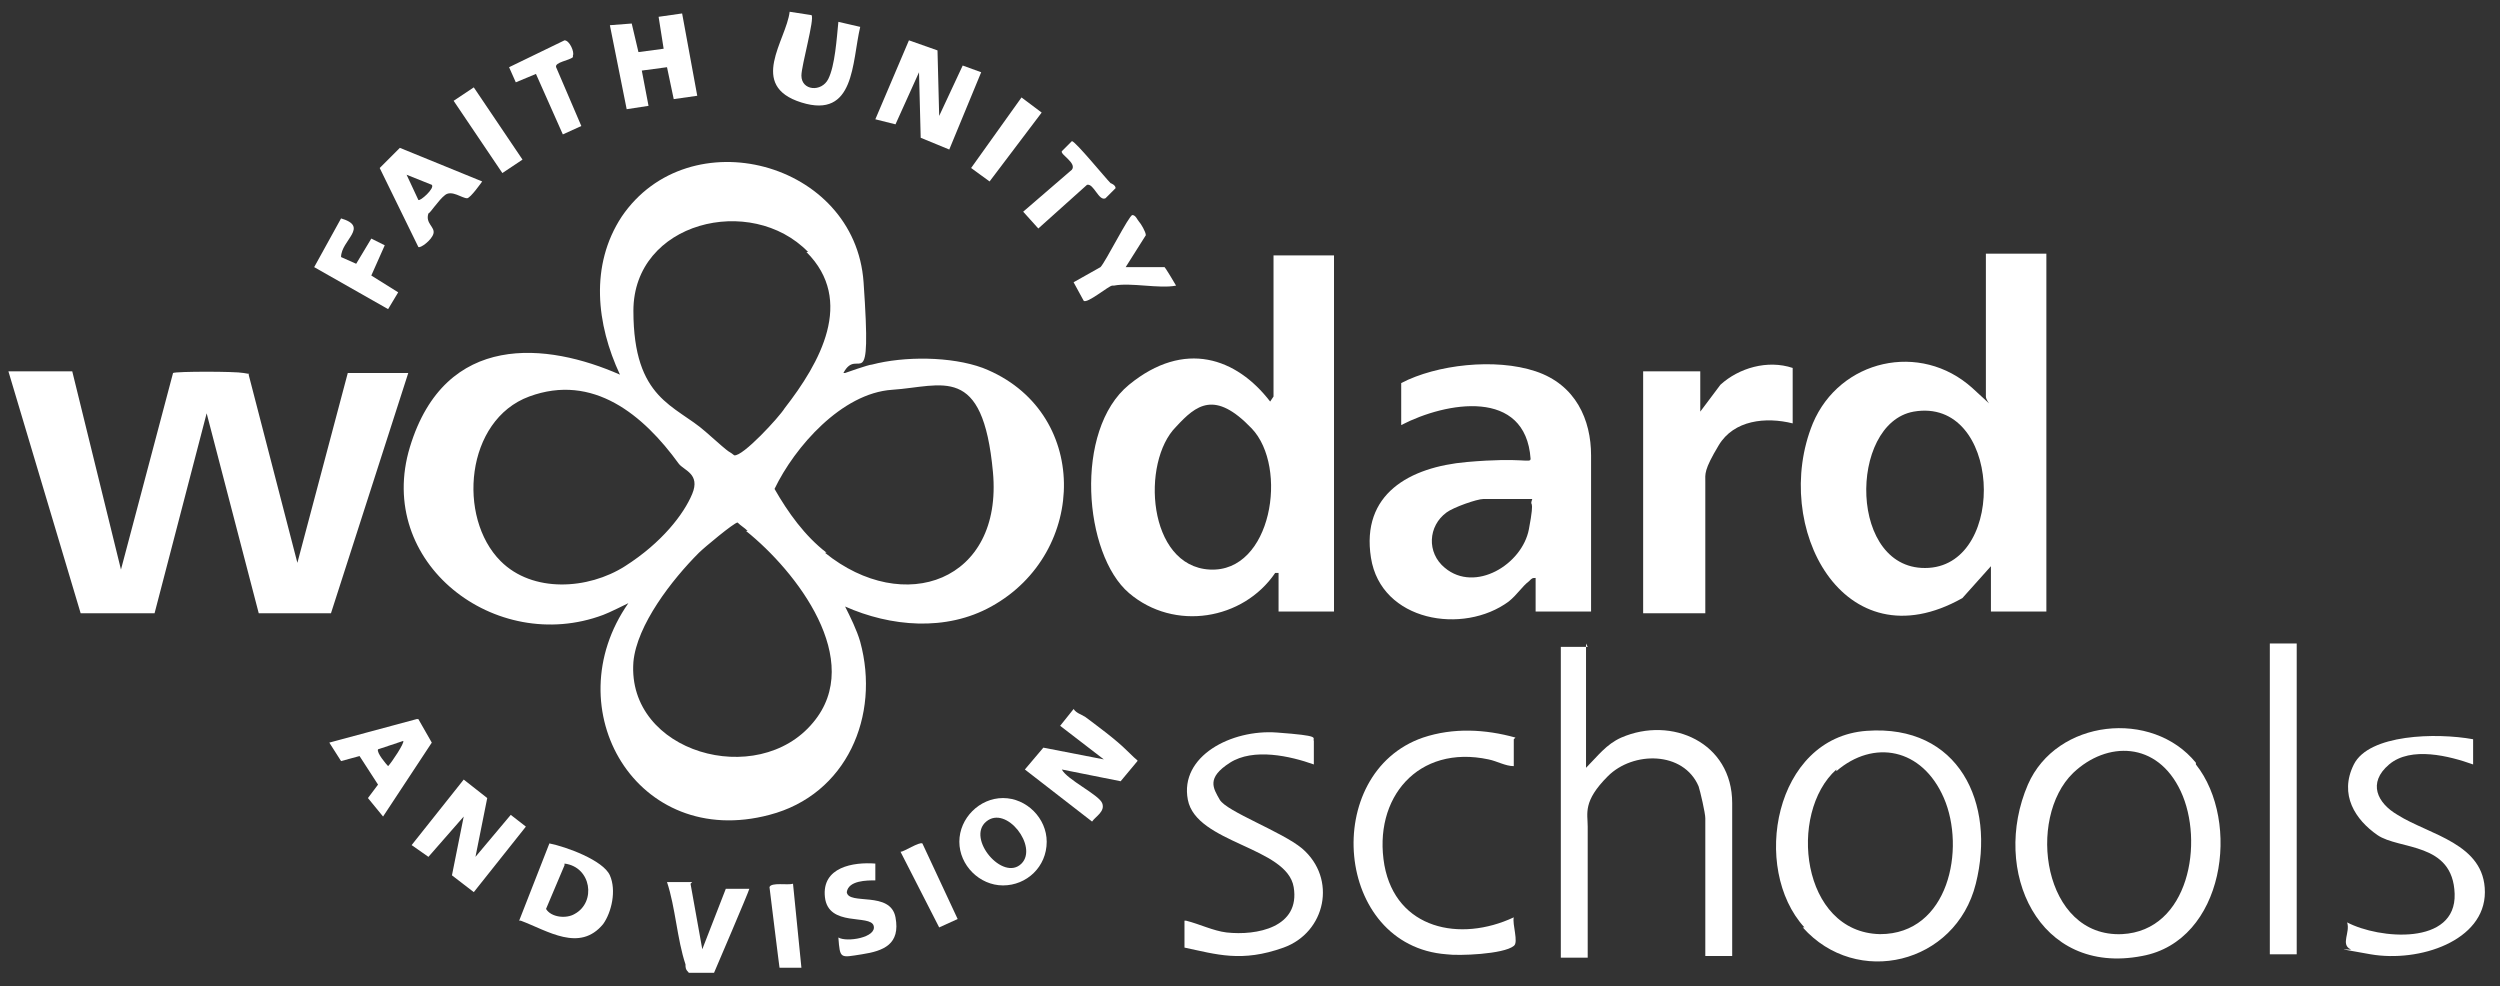
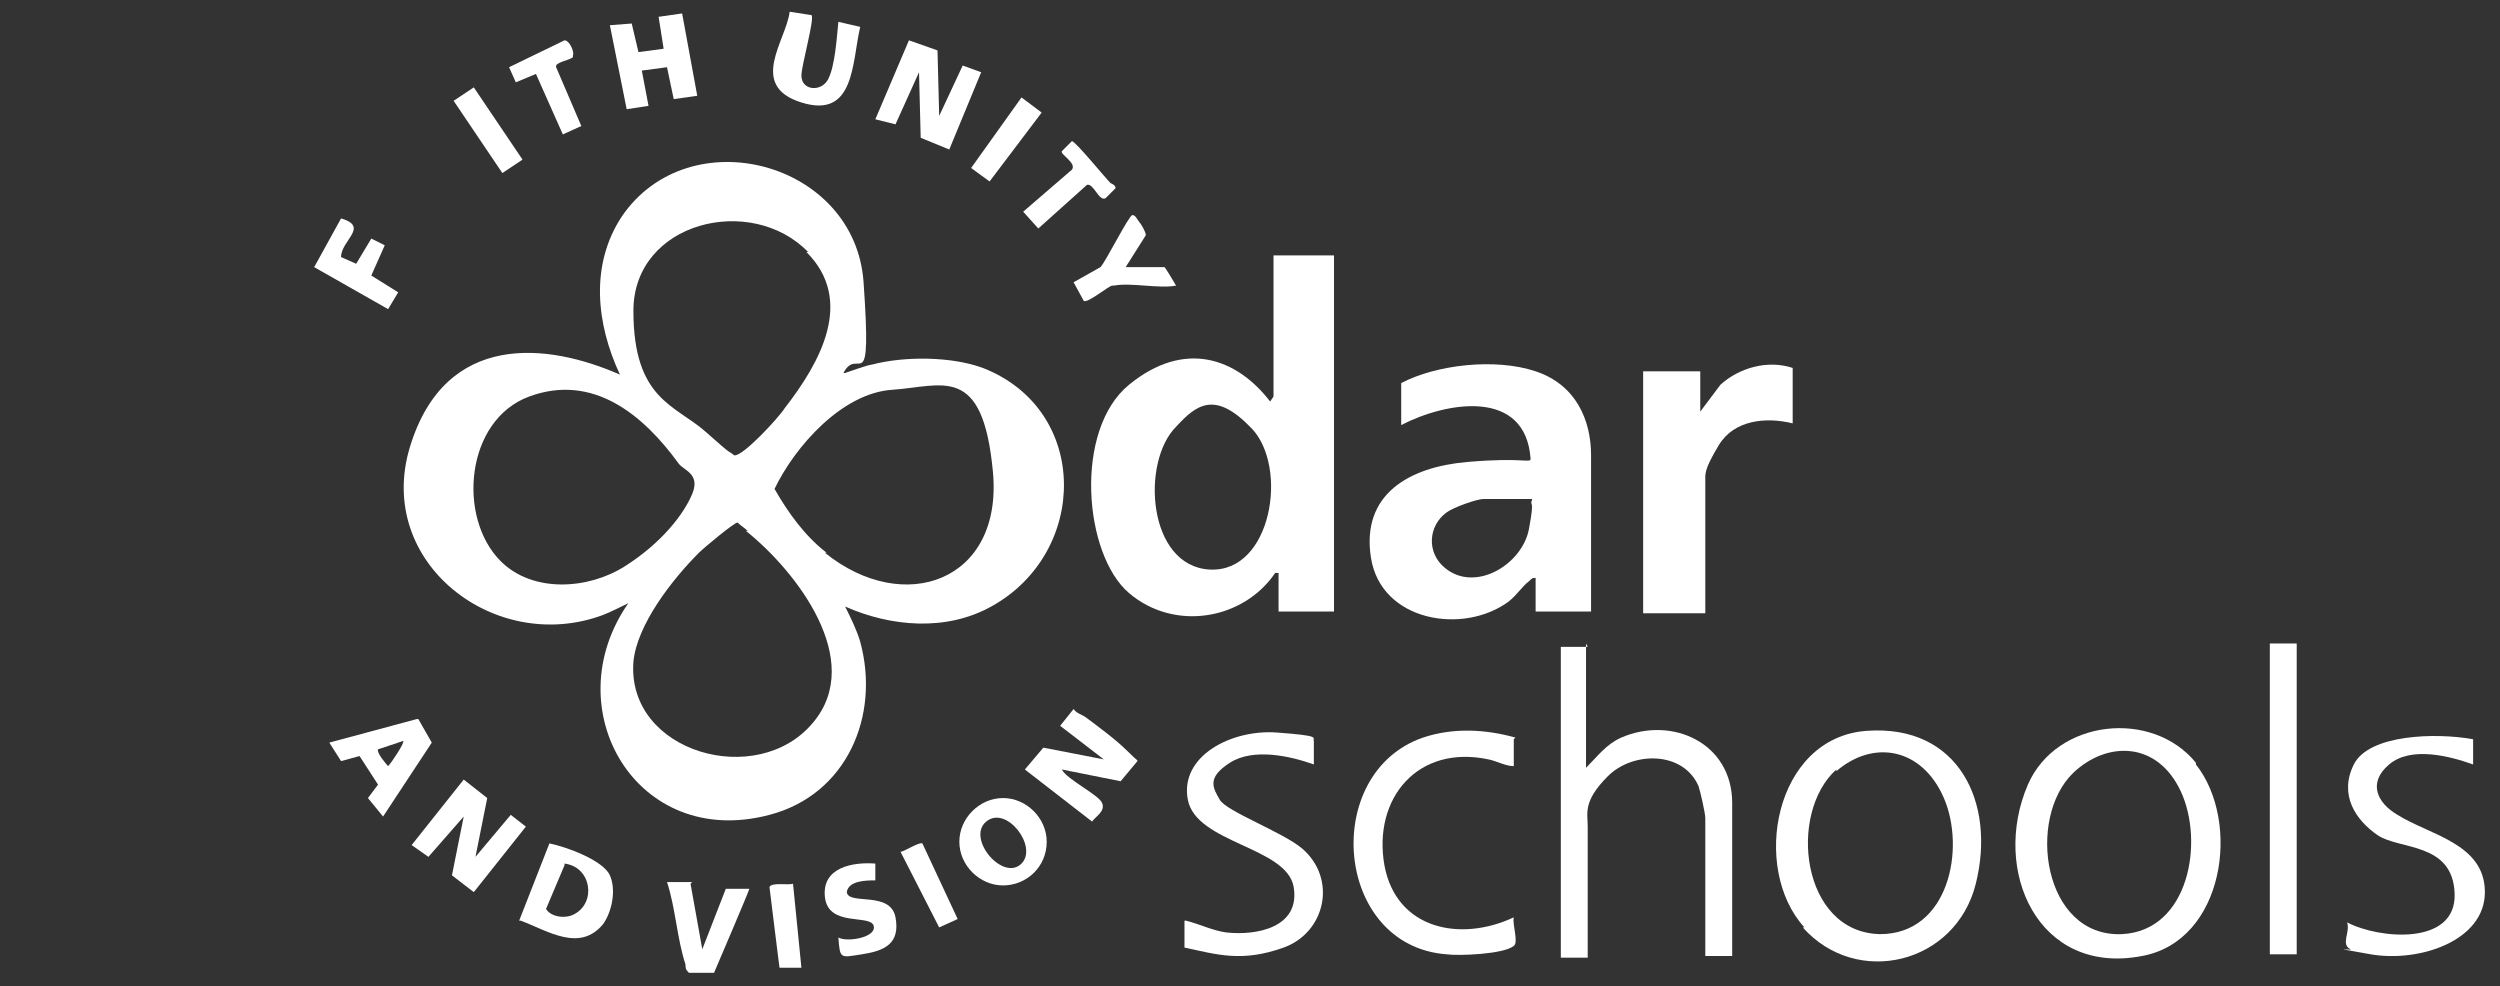
<svg xmlns="http://www.w3.org/2000/svg" id="Layer_2" version="1.1" viewBox="0 0 148.8 58.7">
  <rect x="0" y="0" width="148.8" height="58.7" fill="#333333" stroke="none" />
  <defs>
    <style> .st0 { fill: #fff; } </style>
  </defs>
  <path class="st0" d="M50.3,22.2c0,0,1.4-.5,1.6-.5,1.9-.5,4.7-.5,6.6.2,6.4,2.5,6.3,11,.5,14.2-2.7,1.5-6,1.2-8.7,0,.3.6.7,1.4.9,2.1,1.2,4.4-.8,9.1-5.4,10.3-7.9,2.1-12.8-6.3-8.4-12.6,0,0-1.2.6-1.5.7-6.4,2.4-13.6-3.1-11.5-10s8.2-6.2,12.5-4.3c-1.4-3-1.8-6.5.1-9.4,4-5.9,13.9-3.3,14.4,3.9s-.3,3.7-1.2,5.4ZM48.1,15c-3.4-3.5-10.4-1.8-10.4,3.5s2.5,5.6,4.3,7.2,1.2,1,1.7,1.4c.5.1,2.7-2.3,3-2.8,2.1-2.7,4.2-6.4,1.3-9.3ZM29.8,33.4c1.9,1.9,5.2,1.7,7.4.3s3.5-3.1,4-4.3-.5-1.4-.8-1.8c-2.1-2.9-5.1-5.4-8.9-4s-4.3,7.2-1.7,9.8ZM49.1,32.9c4.7,3.8,10.6,1.7,10-4.8s-3-5.1-6-4.9-5.8,3.4-7,5.9c.8,1.4,1.8,2.8,3.1,3.8ZM44.5,31.6c-.2-.2-.4-.3-.6-.5-.2,0-2,1.5-2.3,1.8-1.6,1.6-3.7,4.3-3.9,6.5-.4,5.4,7.4,7.6,10.7,3.6,3.1-3.7-1-9-4-11.4Z" />
-   <path class="st0" d="M4.3,22.1l2.9,11.8,3.1-11.7c.2-.1,3.7-.1,4.2,0s.3,0,.3.1l2.9,11.2,3-11.3h3.6l-4.6,14.3h-4.3s-3.1-11.9-3.1-11.9l-3.1,11.9h-4.4S.5,22.1.5,22.1h3.8Z" />
  <path class="st0" d="M79.4,15.3v21.1h-3.3v-2.3h-.2c-1.9,2.8-6,3.5-8.7,1.2s-3.3-9.7,0-12.4,6.4-1.6,8.4,1c0,0,.2-.3.2-.3v-8.4h3.6ZM70,25.4c-2.1,2.1-1.7,8.3,2,8.5s4.7-6.1,2.5-8.4-3.3-1.4-4.5-.1Z" />
-   <path class="st0" d="M121.8,15.3v21.1h-3.3v-2.7l-1.7,1.9c-7.1,4-11.4-4.3-8.9-10.4,1.6-3.8,6.4-4.9,9.5-2.1s.8,1.1.8.5v-8.5h3.6ZM113.9,24.5c-3.9.7-3.9,9.6.9,9.3,4.7-.3,4.3-10.2-.9-9.3Z" />
  <path class="st0" d="M94.7,36.4h-3.3v-2c-.2,0-.2,0-.4.2-.4.3-.7.8-1.2,1.2-2.7,2-7.6,1.2-8.2-2.6s2.3-5.4,5.7-5.7,3.8.1,3.8-.2c-.3-4.2-5-3.4-7.7-2v-2.5c2.1-1.1,5.6-1.5,8-.7s3.3,2.9,3.3,5v9.3ZM91.2,29.7h-2.9c-.4,0-1.8.5-2.2.8-1.1.8-1.2,2.4-.1,3.3,1.8,1.5,4.6-.2,5-2.3s0-1.2.2-1.8Z" />
  <path class="st0" d="M101.2,24.5l1.2-1.6c1.1-1,2.8-1.5,4.3-1v3.3c-1.6-.4-3.5-.2-4.4,1.3s-.8,1.7-.8,2.2v7.8h-3.7v-14.4h3.4v2.5Z" />
  <path class="st0" d="M94.4,38.3v7.4c.7-.7,1.2-1.4,2.1-1.8,3-1.3,6.6.3,6.6,3.9v9.1h-1.6v-8.2c0-.3-.3-1.6-.4-1.9-.9-2.1-3.9-2.1-5.4-.6s-1.2,2.2-1.2,3v7.8h-1.6v-18.5h1.6Z" />
  <path class="st0" d="M130.7,45.5c2.7,3.4,1.7,10.5-3.2,11.4-6.2,1.2-9-5.1-6.8-10.2,1.7-3.9,7.4-4.5,10-1.3ZM123.4,46c-2.8,2.7-1.8,9.8,2.9,9.6,4-.2,4.9-5.5,3.5-8.5s-4.4-3-6.4-1.1Z" />
  <path class="st0" d="M107.4,55.2c-3.2-3.5-1.8-11.3,3.7-11.7s7.7,4.3,6.5,9.1-7.1,6.2-10.3,2.6ZM109.3,45.8c-2.9,2.6-2.1,9.7,2.6,9.8,4.1,0,5.1-5.1,3.8-8.1s-4.2-3.5-6.4-1.6Z" />
  <path class="st0" d="M70.6,54.8c.8.2,1.6.6,2.4.7,1.8.2,4.4-.3,4-2.7s-5.8-2.6-6.3-5.2,2.6-4.2,5.3-4,2.1.3,2.2.5v1.4c-1.4-.5-3.6-1-5-.1s-1,1.5-.6,2.2,3.7,1.9,4.9,2.9c2.1,1.8,1.4,5-1.1,5.9s-4,.4-5.9,0v-1.6Z" />
  <path class="st0" d="M147.2,43.9v1.6c-1.4-.5-3.7-1.1-5,0s-.7,2.3.5,3c1.9,1.2,5.2,1.7,5.2,4.6s-3.9,4.2-6.8,3.7-.9-.2-1.2-.3c-.6-.3,0-1-.2-1.6,1.9,1,6.5,1.4,6.4-1.7s-3.3-2.6-4.6-3.5-2.3-2.4-1.4-4.2,4.9-1.9,7.1-1.5Z" />
  <path class="st0" d="M90.1,44v1.6c-.5,0-1-.3-1.5-.4-4.2-.9-6.9,2.3-6.2,6.3.7,3.8,4.5,4.6,7.7,3.1-.1.4.3,1.5,0,1.7-.6.5-3.3.6-4,.5-6.7-.5-7.5-10.8-1.4-12.9,1.8-.6,3.7-.5,5.5,0Z" />
  <rect class="st0" x="135.1" y="38.3" width="1.6" height="18.5" />
  <polygon class="st0" points="28.3 51 30.4 48.5 31.3 49.2 28.2 53.1 26.9 52.1 27.6 48.6 25.5 51 24.5 50.3 27.6 46.4 29 47.5 28.3 51" />
  <path class="st0" d="M64.5,42.6c.8.6,1.9,1.4,2.6,2.1s.6.5.6.6l-1,1.2-3.5-.7c.3.6,2.2,1.5,2.4,2s-.4.8-.6,1.1l-4-3.1,1.1-1.3,3.6.7-2.6-2,.8-1c.2.3.5.3.7.5Z" />
  <polygon class="st0" points="55.8 3 55.9 6.9 57.3 3.9 58.4 4.3 56.5 8.9 54.8 8.2 54.7 4.3 53.3 7.4 52.1 7.1 54.1 2.4 55.8 3" />
  <path class="st0" d="M30.9,54.8l1.8-4.6c1,.2,3.2,1,3.6,1.9s.1,2.2-.4,2.9c-1.4,1.7-3.3.4-4.9-.2ZM33.6,51.5l-1.1,2.6c.3.5,1.2.6,1.7.3,1.3-.7,1-2.8-.6-3Z" />
  <path class="st0" d="M62.3,50.1c0,1.5-1.2,2.6-2.6,2.6s-2.6-1.2-2.6-2.6,1.2-2.6,2.6-2.6,2.6,1.2,2.6,2.6ZM60.8,51.4c1-1-.9-3.5-2.1-2.5s1,3.6,2.1,2.5Z" />
  <polygon class="st0" points="40.6 .8 41.5 5.7 40.1 5.9 39.7 4 38.2 4.2 38.6 6.3 37.3 6.5 36.3 1.5 37.6 1.4 38 3.1 39.5 2.9 39.2 1 40.6 .8" />
  <path class="st0" d="M24.9,42.8l.8,1.4-2.9,4.4-.9-1.1.6-.8-1.1-1.7-1.1.3-.7-1.1,5.2-1.4ZM22.5,44.6c-.1.2.5.9.6,1,.2-.2,1-1.4.9-1.5l-1.5.5Z" />
-   <path class="st0" d="M28.7,10.8c0,0-.7,1-.9,1-.3,0-.9-.5-1.3-.2s-.9,1.1-1,1.1c-.2.6.4.8.3,1.2s-.8.9-.9.8l-2.3-4.7,1.2-1.2,4.9,2ZM25.7,11l-1.5-.6.7,1.5c.1.1,1-.7.8-.9Z" />
  <path class="st0" d="M48.3.9c.2.2-.6,3-.6,3.6,0,.9,1.2,1,1.6.2s.5-2.4.6-3.4l1.3.3c-.5,2.1-.3,5.5-3.5,4.5s-.9-3.7-.7-5.4l1.3.2Z" />
  <path class="st0" d="M41.1,52.6l.7,3.9,1.4-3.6h1.4c0,.1-2.1,5-2.1,5h-1.5c-.2-.2-.2-.3-.2-.5-.5-1.5-.6-3.4-1.1-4.9h1.5Z" />
  <path class="st0" d="M52.1,51.5v.9c-.5,0-1.6,0-1.7.7.1.8,2.6-.1,2.9,1.5s-.7,2-2,2.2-1.3.3-1.4-1c.5.3,2.3,0,2.1-.7s-2.7.1-2.9-1.7,1.7-2.1,3-2Z" />
  <path class="st0" d="M20.3,15.3l.9.4.9-1.5.8.4-.8,1.8,1.6,1-.6,1-4.4-2.5,1.6-2.9c1.7.5,0,1.3,0,2.3Z" />
  <path class="st0" d="M66.2,17c-.2,0-1.5,1.1-1.7.9l-.6-1.1,1.6-.9c.3-.3,1.7-3.1,1.9-3.1s.3.3.4.4.4.6.4.8l-1.2,1.9h2.3c0-.1.7,1.1.7,1.1-1,.2-2.7-.2-3.7,0Z" />
  <path class="st0" d="M66.1,10.9c0,0,.3.1.3.3l-.6.6c-.4.2-.7-.9-1.1-.8l-2.9,2.6-.9-1,2.9-2.5c.3-.4-.7-.9-.6-1.1l.6-.6c.2,0,2,2.2,2.3,2.5Z" />
  <path class="st0" d="M34.1,3.4c-.2.2-1.1.3-1,.6l1.5,3.5-1.1.5-1.6-3.6-1.2.5-.4-.9,3.3-1.6c.3,0,.6.7.5.9Z" />
  <polygon class="st0" points="60.8 5.8 62 6.7 58.9 10.8 57.8 10 60.8 5.8" />
  <path class="st0" d="M54.9,50.2l2.1,4.5-1.1.5-2.3-4.5c.2,0,1.1-.6,1.3-.5Z" />
  <polygon class="st0" points="28.2 5.2 31.1 9.5 29.9 10.3 27 6 28.2 5.2" />
  <path class="st0" d="M47.2,52.6l.5,5h-1.3c0,.1-.6-4.8-.6-4.8.1-.3,1.1-.1,1.4-.2Z" />
</svg>